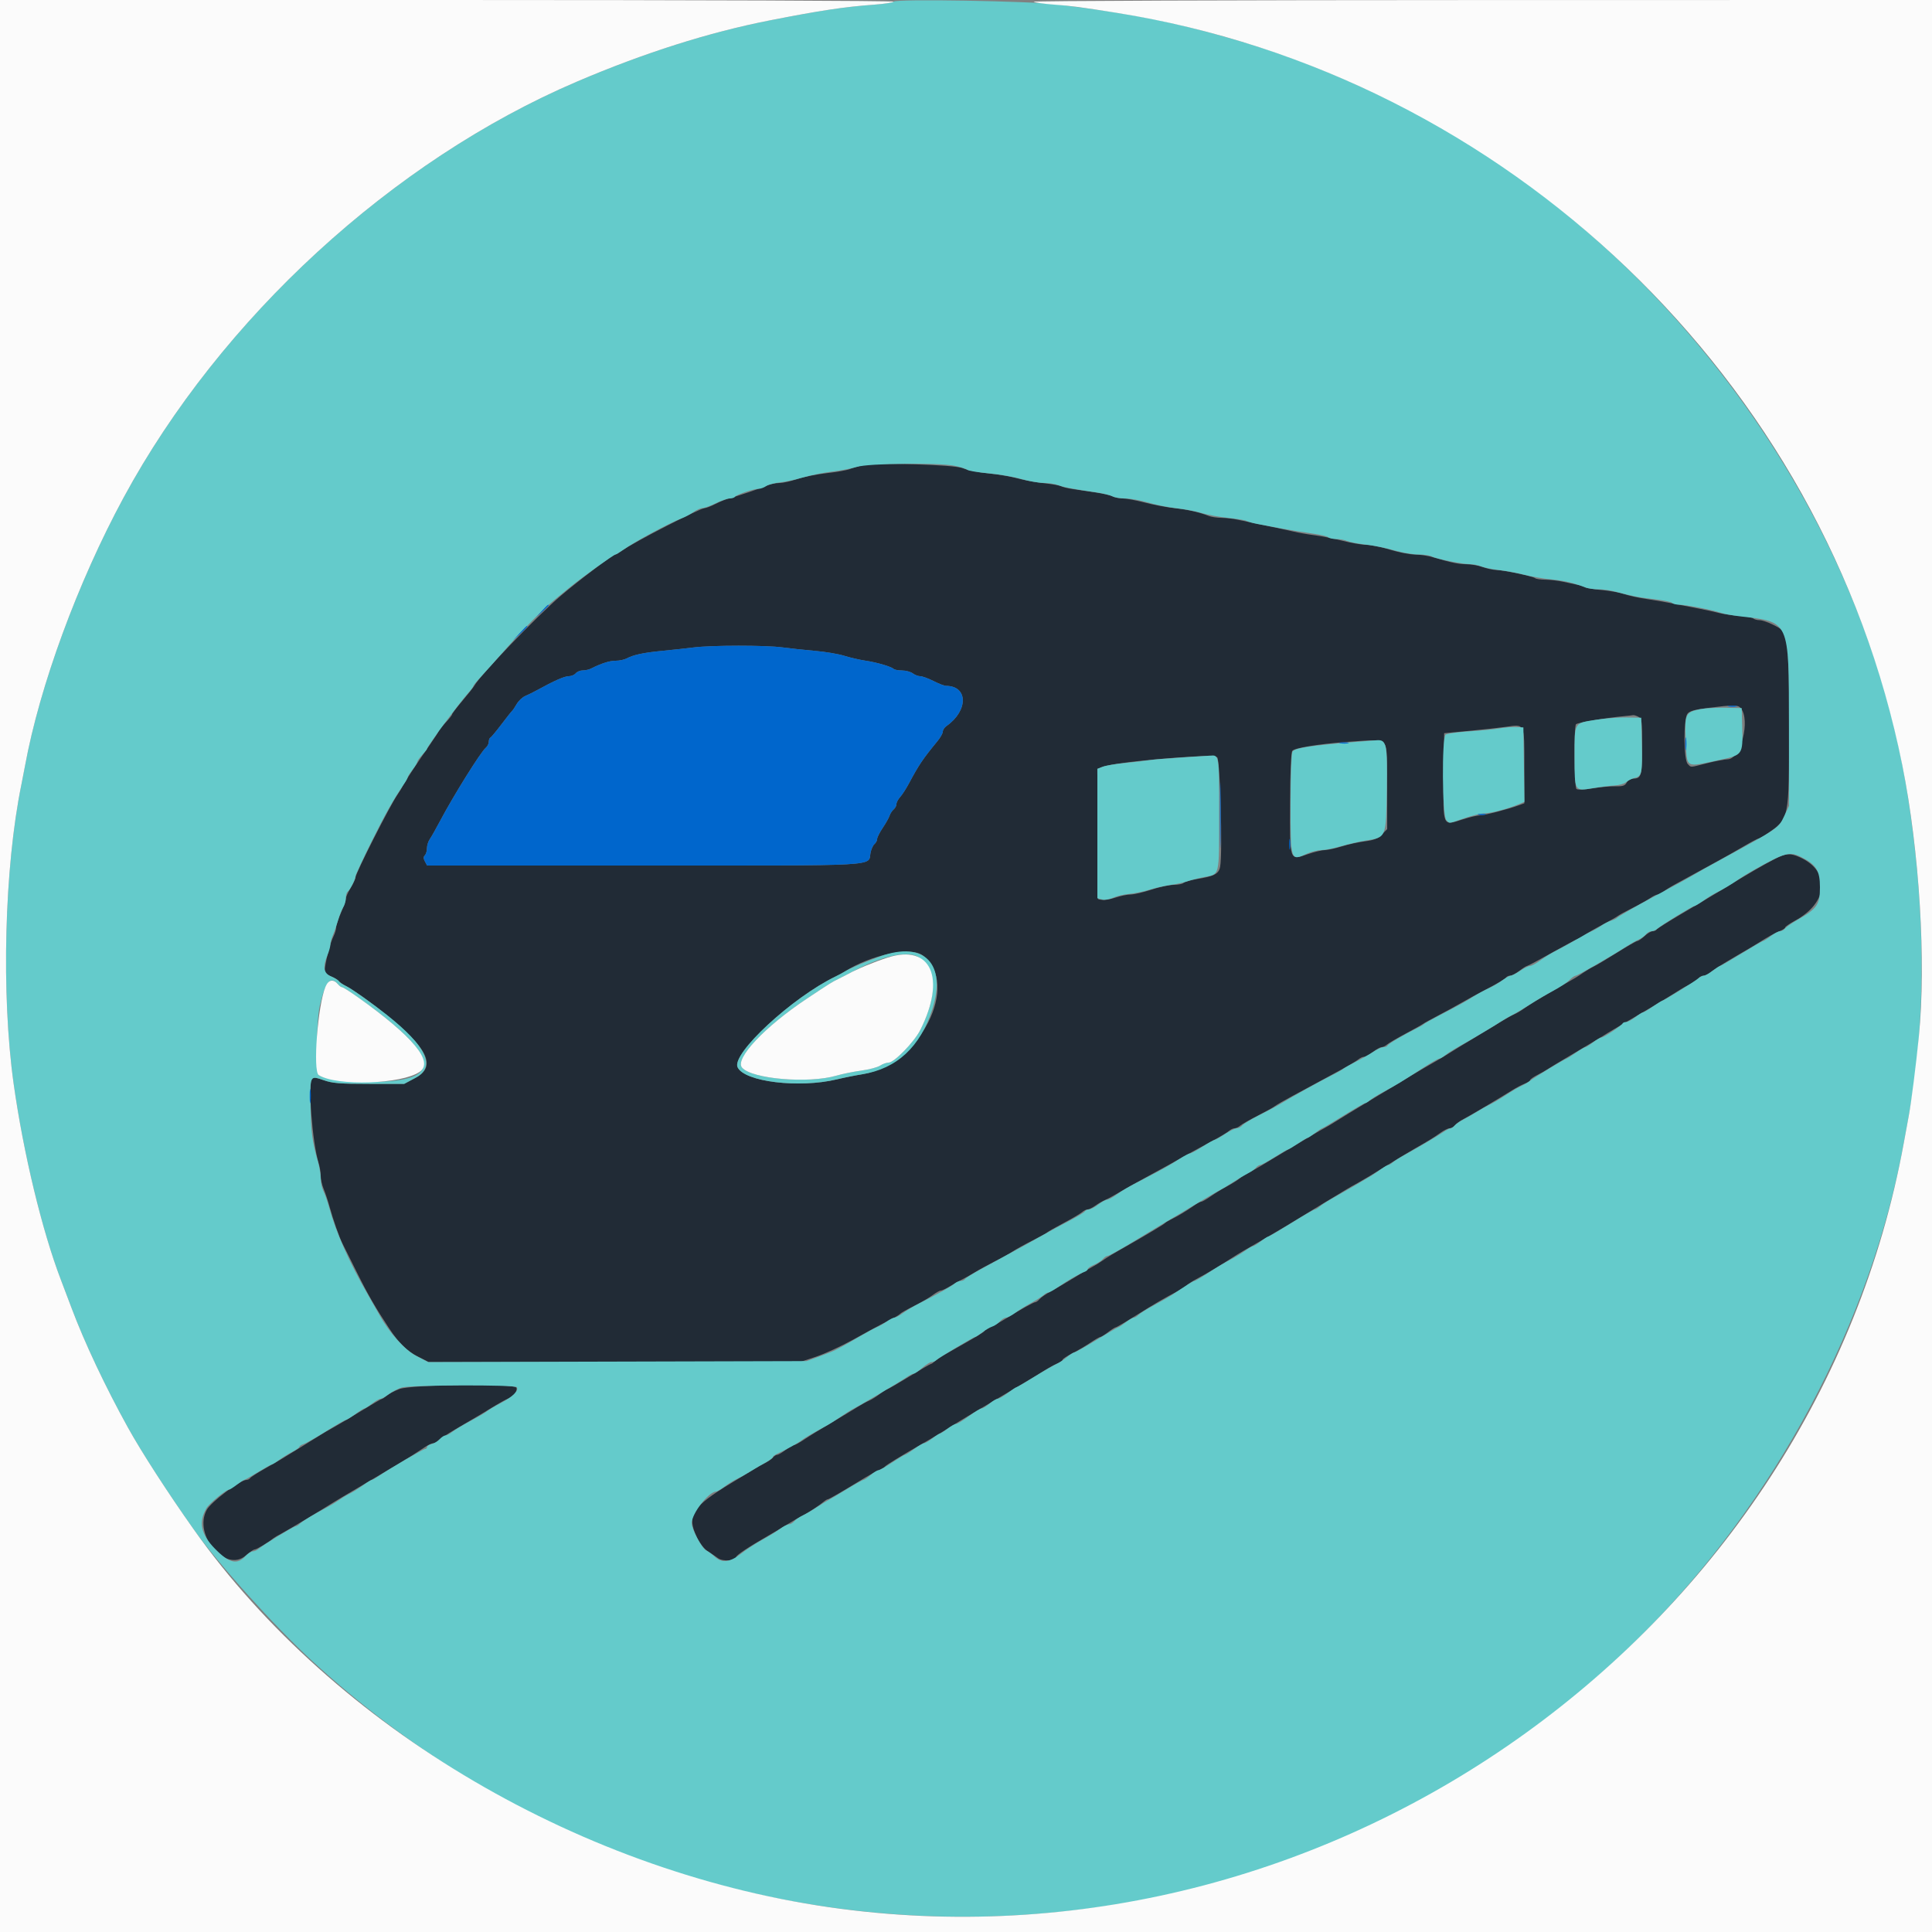
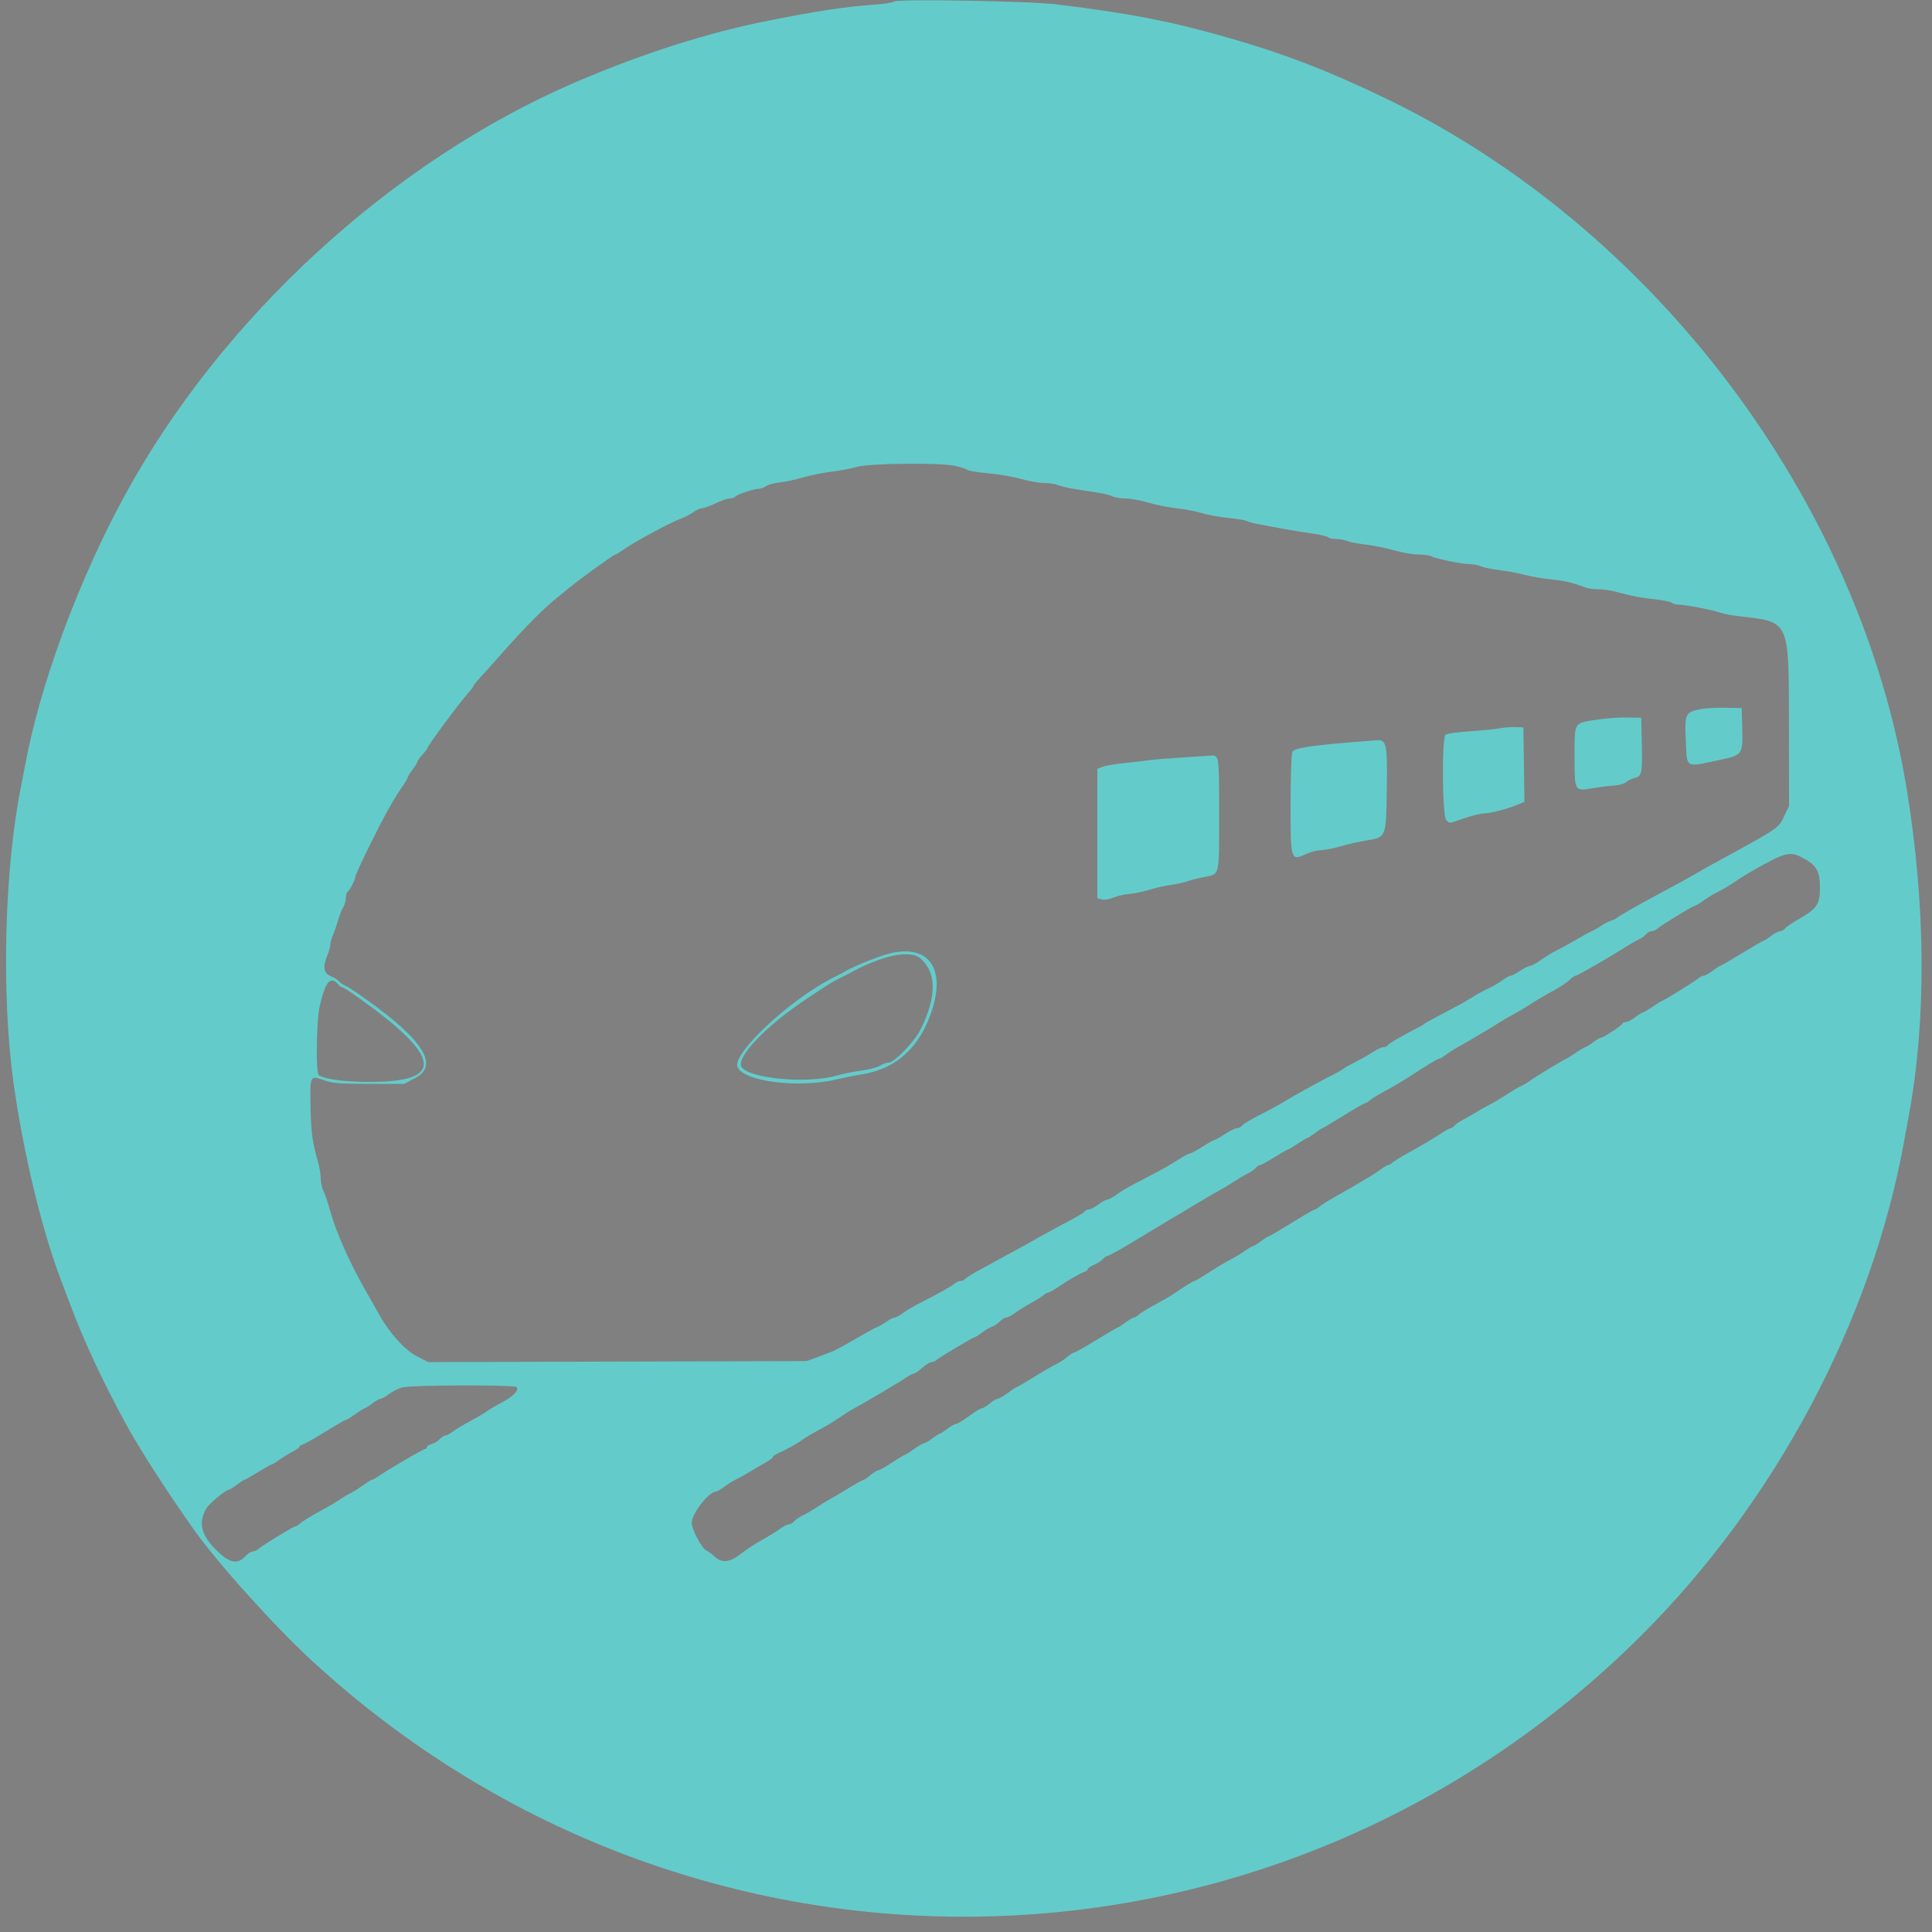
<svg xmlns="http://www.w3.org/2000/svg" id="svg" version="1.1" width="400" height="400" viewBox="0, 0, 400,400">
  <rect x="0" y="0" width="400" height="400" fill="#808080" stroke="none" />
  <g id="svgg">
-     <path id="path0" d="M178.400 96.370 C 177.630 96.546,176.525 96.883,175.945 97.118 C 175.365 97.353,173.198 97.735,171.130 97.965 C 169.062 98.196,166.314 98.748,165.022 99.192 C 163.731 99.637,162.079 100.000,161.351 100.000 C 160.623 100.000,159.436 100.249,158.714 100.554 C 157.130 101.221,152.662 102.733,151.000 103.164 C 150.340 103.336,149.042 103.864,148.116 104.338 C 147.190 104.812,146.194 105.200,145.903 105.200 C 144.952 105.200,131.333 112.196,128.871 113.949 C 128.214 114.417,127.563 114.800,127.424 114.800 C 126.922 114.800,119.714 120.246,116.000 123.431 C 111.028 127.695,99.484 139.713,98.225 141.937 C 98.018 142.302,96.893 143.727,95.725 145.105 C 94.556 146.483,93.598 147.743,93.597 147.905 C 93.595 148.067,92.965 148.863,92.197 149.673 C 91.428 150.484,90.800 151.251,90.800 151.378 C 90.800 151.505,90.035 152.702,89.100 154.038 C 86.588 157.628,83.635 162.115,83.334 162.800 C 83.189 163.130,82.719 163.906,82.290 164.525 C 80.713 166.799,73.601 180.833,73.598 181.676 C 73.597 181.964,73.152 182.920,72.610 183.800 C 72.068 184.680,71.619 185.693,71.612 186.050 C 71.606 186.408,71.150 187.718,70.600 188.962 C 70.050 190.205,69.600 191.563,69.600 191.979 C 69.600 192.395,69.347 193.245,69.038 193.868 C 68.439 195.076,67.598 198.177,67.299 200.277 C 67.136 201.426,67.259 201.614,68.510 202.137 C 69.276 202.457,70.022 202.912,70.168 203.148 C 70.314 203.385,71.011 203.853,71.717 204.189 C 72.423 204.525,74.440 205.872,76.200 207.182 C 88.181 216.104,90.920 220.545,86.044 223.144 L 83.688 224.400 76.434 224.400 C 70.332 224.400,68.837 224.279,67.017 223.640 C 65.827 223.222,64.752 222.982,64.627 223.106 C 63.701 224.032,64.649 236.556,65.966 240.797 C 66.205 241.566,66.400 242.759,66.400 243.449 C 66.400 244.138,66.672 245.353,67.005 246.149 C 67.337 246.945,67.871 248.542,68.190 249.698 C 68.993 252.601,70.254 256.202,70.926 257.508 C 71.235 258.109,72.604 260.850,73.968 263.600 C 76.158 268.013,77.777 270.815,80.600 275.075 C 82.559 278.032,84.299 279.739,86.469 280.835 L 88.777 282.000 127.199 282.000 L 165.621 282.000 168.911 280.907 C 170.720 280.305,174.180 278.718,176.600 277.379 C 179.020 276.040,181.585 274.642,182.300 274.272 C 183.015 273.902,184.185 273.299,184.900 272.931 C 185.615 272.564,186.290 272.137,186.400 271.983 C 186.510 271.829,187.770 271.120,189.200 270.407 C 190.630 269.695,192.373 268.682,193.073 268.156 C 193.774 267.630,194.542 267.200,194.781 267.200 C 195.020 267.200,195.887 266.789,196.708 266.286 C 197.529 265.783,198.650 265.157,199.200 264.895 C 199.750 264.633,200.920 263.974,201.800 263.432 C 202.680 262.890,204.514 261.886,205.876 261.201 C 207.238 260.517,208.960 259.561,209.702 259.078 C 210.444 258.595,212.300 257.570,213.826 256.800 C 215.352 256.030,216.690 255.293,216.800 255.162 C 216.910 255.031,218.440 254.159,220.200 253.224 C 221.960 252.289,223.684 251.271,224.031 250.962 C 224.379 250.653,224.891 250.400,225.170 250.400 C 225.448 250.400,226.176 250.044,226.786 249.610 C 227.396 249.175,228.324 248.641,228.848 248.421 C 229.371 248.202,230.700 247.482,231.800 246.822 C 232.900 246.161,235.150 244.896,236.800 244.010 C 238.450 243.124,240.700 241.893,241.800 241.275 C 245.707 239.079,248.236 237.688,251.000 236.213 C 252.540 235.392,254.084 234.468,254.431 234.160 C 254.779 233.852,255.305 233.600,255.600 233.600 C 255.895 233.600,256.421 233.355,256.769 233.055 C 257.116 232.756,258.750 231.824,260.400 230.984 C 262.050 230.144,263.670 229.243,264.000 228.981 C 264.330 228.720,266.040 227.738,267.800 226.798 C 269.560 225.859,271.720 224.697,272.600 224.215 C 273.480 223.734,275.640 222.562,277.400 221.611 C 279.160 220.660,280.884 219.639,281.231 219.341 C 281.579 219.043,282.102 218.800,282.394 218.800 C 282.686 218.800,283.514 218.350,284.236 217.800 C 284.957 217.250,285.769 216.800,286.042 216.800 C 286.314 216.800,286.821 216.557,287.169 216.259 C 287.516 215.961,289.240 214.951,291.000 214.013 C 292.760 213.075,294.380 212.168,294.600 211.998 C 294.820 211.827,296.260 211.031,297.800 210.230 C 299.340 209.428,301.500 208.248,302.600 207.607 C 303.700 206.967,306.161 205.628,308.069 204.633 C 309.978 203.637,311.653 202.638,311.793 202.411 C 311.933 202.185,312.319 202.000,312.650 202.000 C 312.982 202.000,313.843 201.550,314.564 201.000 C 315.286 200.450,315.994 200.000,316.140 200.000 C 316.285 200.000,318.652 198.740,321.400 197.200 C 324.148 195.660,326.504 194.400,326.636 194.400 C 326.768 194.400,327.354 194.065,327.938 193.655 C 328.522 193.246,330.241 192.256,331.757 191.457 C 333.273 190.658,334.713 189.841,334.957 189.642 C 335.201 189.443,336.570 188.694,338.000 187.978 C 339.430 187.262,341.078 186.344,341.662 185.938 C 342.246 185.532,342.952 185.200,343.230 185.200 C 343.509 185.200,344.021 184.946,344.369 184.636 C 344.716 184.326,345.810 183.637,346.800 183.103 C 347.790 182.570,349.680 181.537,351.000 180.807 C 352.320 180.077,354.480 178.897,355.800 178.185 C 357.120 177.472,359.457 176.149,360.994 175.245 C 362.530 174.340,363.932 173.600,364.110 173.600 C 364.287 173.600,365.010 173.198,365.716 172.707 C 370.527 169.362,370.400 169.979,370.400 149.963 C 370.400 130.710,370.454 131.049,367.120 129.359 C 366.079 128.832,364.807 128.400,364.293 128.400 C 363.780 128.400,363.189 128.235,362.980 128.032 C 362.771 127.830,361.430 127.585,360.000 127.488 C 358.570 127.390,356.680 127.120,355.800 126.888 C 354.920 126.655,353.120 126.263,351.800 126.016 C 350.480 125.769,348.140 125.312,346.600 125.001 C 345.060 124.690,342.497 124.246,340.905 124.015 C 339.313 123.783,337.233 123.330,336.281 123.007 C 335.330 122.684,333.212 122.301,331.576 122.155 C 329.939 122.010,328.420 121.758,328.200 121.596 C 327.980 121.433,327.260 121.199,326.600 121.075 C 325.940 120.951,324.590 120.666,323.600 120.442 C 322.610 120.218,320.975 120.027,319.967 120.017 C 318.958 120.008,318.004 119.871,317.846 119.713 C 317.472 119.339,311.352 118.046,309.800 118.013 C 309.140 117.999,307.880 117.729,307.000 117.412 C 306.120 117.095,304.611 116.827,303.646 116.818 C 301.939 116.800,300.664 116.536,296.654 115.367 C 295.584 115.055,293.874 114.800,292.854 114.800 C 291.834 114.800,289.560 114.353,287.800 113.806 C 286.040 113.259,283.846 112.809,282.925 112.806 C 282.004 112.803,279.754 112.421,277.925 111.957 C 276.096 111.493,273.518 110.981,272.196 110.819 C 270.874 110.656,268.894 110.311,267.796 110.051 C 266.698 109.792,264.000 109.210,261.800 108.759 C 259.600 108.308,257.080 107.781,256.200 107.587 C 255.320 107.393,253.843 107.227,252.919 107.217 C 251.994 107.208,250.824 107.039,250.319 106.842 C 248.245 106.033,246.038 105.529,243.200 105.215 C 241.550 105.033,238.760 104.507,237.000 104.046 C 235.240 103.586,233.203 103.207,232.474 103.205 C 231.744 103.202,230.798 103.013,230.370 102.784 C 229.943 102.555,228.380 102.188,226.897 101.969 C 225.413 101.749,223.300 101.436,222.200 101.273 C 221.100 101.110,219.986 100.843,219.725 100.680 C 219.463 100.517,217.843 100.229,216.125 100.040 C 214.406 99.851,211.923 99.396,210.607 99.029 C 209.291 98.662,206.591 98.204,204.607 98.012 C 202.623 97.820,200.280 97.344,199.400 96.954 C 197.637 96.173,181.255 95.718,178.400 96.370 M162.000 134.035 C 163.650 134.254,166.710 134.581,168.800 134.761 C 170.890 134.941,173.590 135.398,174.800 135.777 C 176.010 136.156,177.990 136.612,179.200 136.790 C 181.540 137.134,184.554 138.021,185.040 138.507 C 185.201 138.668,185.978 138.806,186.767 138.813 C 187.555 138.820,188.549 139.090,188.976 139.413 C 189.404 139.736,190.097 140.000,190.518 140.000 C 190.939 140.000,192.180 140.450,193.275 141.000 C 194.370 141.550,195.528 142.000,195.849 142.000 C 200.452 142.000,200.515 147.123,195.951 150.320 C 195.538 150.609,195.200 151.126,195.200 151.470 C 195.200 151.813,194.705 152.697,194.100 153.432 C 191.052 157.140,190.266 158.305,188.183 162.200 C 187.595 163.300,186.773 164.572,186.357 165.026 C 185.941 165.480,185.600 166.133,185.600 166.477 C 185.600 166.821,185.337 167.320,185.015 167.587 C 184.694 167.854,184.317 168.433,184.177 168.874 C 184.037 169.314,183.400 170.449,182.761 171.396 C 182.123 172.342,181.600 173.383,181.600 173.709 C 181.600 174.035,181.349 174.510,181.042 174.765 C 180.735 175.020,180.368 175.847,180.226 176.603 C 179.704 179.385,183.040 179.200,133.325 179.200 L 88.428 179.200 87.977 178.357 C 87.651 177.747,87.647 177.393,87.963 177.077 C 88.203 176.837,88.400 176.176,88.400 175.609 C 88.400 175.042,88.657 174.211,88.972 173.762 C 89.286 173.313,90.250 171.608,91.114 169.973 C 93.884 164.731,99.521 155.696,100.559 154.834 C 100.912 154.541,101.200 153.979,101.200 153.584 C 101.200 153.190,101.341 152.807,101.513 152.733 C 101.686 152.660,102.712 151.430,103.795 150.000 C 104.877 148.570,105.875 147.310,106.011 147.200 C 106.148 147.090,106.582 146.447,106.974 145.771 C 107.367 145.095,108.164 144.343,108.744 144.100 C 109.325 143.857,110.430 143.311,111.200 142.886 C 114.692 140.959,116.868 140.000,117.748 140.000 C 118.273 140.000,118.926 139.730,119.200 139.400 C 119.474 139.070,120.128 138.800,120.654 138.800 C 121.180 138.800,121.923 138.642,122.305 138.449 C 124.483 137.348,126.189 136.800,127.440 136.800 C 128.217 136.800,129.242 136.592,129.717 136.337 C 131.157 135.567,133.211 135.129,137.200 134.743 C 139.290 134.541,142.170 134.228,143.600 134.049 C 147.358 133.577,158.496 133.568,162.000 134.035 M360.398 146.597 C 362.471 149.095,360.395 157.191,357.678 157.206 C 357.085 157.210,355.182 157.570,353.449 158.006 C 349.691 158.953,350.190 158.933,349.429 158.171 C 348.574 157.317,348.515 148.942,349.356 147.792 C 349.781 147.212,350.797 146.922,353.656 146.565 C 358.891 145.911,359.832 145.916,360.398 146.597 M339.226 148.414 C 339.936 148.794,340.000 149.302,340.000 154.534 C 340.000 160.569,339.823 161.200,338.134 161.200 C 337.631 161.200,337.033 161.564,336.790 162.019 C 336.438 162.677,335.983 162.829,334.476 162.794 C 333.444 162.770,331.283 162.965,329.672 163.227 C 327.932 163.511,326.598 163.558,326.384 163.344 C 325.908 162.868,325.828 150.412,326.298 149.942 C 326.635 149.605,332.501 148.621,336.200 148.281 C 337.080 148.201,337.947 148.104,338.126 148.067 C 338.306 148.030,338.801 148.186,339.226 148.414 M315.600 158.566 L 315.600 166.303 314.500 166.709 C 312.272 167.532,307.371 168.802,306.428 168.801 C 305.894 168.801,304.241 169.192,302.754 169.670 C 298.641 170.995,298.763 171.281,298.892 160.645 L 299.000 151.800 304.200 151.315 C 307.060 151.049,310.480 150.676,311.800 150.488 C 315.739 149.925,315.600 149.629,315.600 158.566 M286.469 153.862 C 287.134 154.464,287.200 155.299,287.200 163.093 L 287.200 171.662 286.088 172.774 C 285.232 173.629,284.426 173.955,282.593 174.184 C 281.282 174.347,279.128 174.821,277.805 175.235 C 276.482 175.650,274.906 175.992,274.302 175.995 C 273.697 175.998,272.104 176.380,270.761 176.845 C 266.934 178.170,267.032 178.456,267.093 166.182 C 267.125 159.653,267.297 155.765,267.567 155.440 C 268.051 154.856,272.775 154.079,278.600 153.624 C 284.998 153.125,285.677 153.145,286.469 153.862 M252.000 156.791 C 252.627 157.187,253.151 176.548,252.613 179.456 C 252.343 180.915,251.397 181.417,247.829 181.996 C 246.526 182.208,245.275 182.565,245.049 182.791 C 244.824 183.016,243.905 183.200,243.006 183.200 C 242.107 183.200,240.028 183.645,238.386 184.190 C 236.744 184.734,234.821 185.184,234.114 185.190 C 233.407 185.195,232.000 185.481,230.989 185.824 C 229.977 186.168,228.756 186.393,228.275 186.324 L 227.400 186.200 227.295 172.692 L 227.189 159.184 228.276 158.771 C 230.329 157.990,240.613 156.910,250.200 156.468 C 250.860 156.437,251.670 156.583,252.000 156.791 M367.600 177.769 C 365.059 179.076,362.572 180.521,356.316 184.325 C 354.620 185.356,350.969 187.532,348.203 189.160 C 345.436 190.788,343.079 192.273,342.963 192.460 C 342.847 192.647,342.486 192.800,342.159 192.800 C 341.832 192.800,341.080 193.250,340.487 193.800 C 339.893 194.350,339.226 194.810,339.004 194.821 C 338.782 194.833,336.890 195.915,334.800 197.226 C 332.710 198.537,330.550 199.824,330.000 200.085 C 329.450 200.347,328.464 200.930,327.808 201.380 C 326.468 202.302,326.720 202.152,321.122 205.367 C 318.855 206.669,316.427 208.154,315.727 208.667 C 315.027 209.179,314.037 209.776,313.527 209.993 C 313.017 210.209,311.950 210.794,311.155 211.293 C 310.360 211.792,307.930 213.263,305.755 214.562 C 303.580 215.862,301.080 217.387,300.200 217.951 C 299.320 218.516,298.060 219.275,297.400 219.639 C 296.740 220.002,295.570 220.677,294.800 221.139 C 294.030 221.601,292.770 222.348,292.000 222.799 C 291.230 223.250,289.953 224.020,289.162 224.510 C 288.371 224.999,285.623 226.660,283.055 228.200 C 280.487 229.740,277.624 231.489,276.693 232.087 C 275.762 232.685,274.545 233.405,273.989 233.687 C 273.433 233.969,270.595 235.640,267.683 237.400 C 260.868 241.518,259.615 242.255,258.400 242.857 C 257.850 243.130,257.040 243.652,256.600 244.018 C 256.160 244.384,254.990 245.115,254.000 245.642 C 253.010 246.169,251.498 247.095,250.640 247.700 C 249.782 248.305,248.910 248.800,248.702 248.800 C 248.494 248.800,247.756 249.205,247.063 249.700 C 245.644 250.713,243.885 251.768,242.400 252.494 C 241.850 252.764,241.310 253.093,241.200 253.226 C 241.090 253.360,240.104 253.994,239.008 254.635 C 237.913 255.276,236.723 255.980,236.364 256.200 C 236.005 256.420,234.831 257.097,233.756 257.704 C 230.347 259.628,229.427 260.179,228.198 261.035 C 227.539 261.494,226.730 261.997,226.400 262.152 C 226.070 262.308,224.360 263.321,222.600 264.405 C 220.840 265.488,218.579 266.816,217.575 267.356 C 216.571 267.896,215.514 268.622,215.226 268.969 C 214.938 269.316,214.541 269.600,214.345 269.600 C 213.998 269.600,211.030 271.260,208.063 273.114 C 207.258 273.617,206.027 274.289,205.327 274.608 C 204.627 274.927,203.952 275.355,203.825 275.559 C 203.623 275.886,202.118 276.783,195.859 280.307 C 194.972 280.806,193.952 281.481,193.592 281.807 C 193.232 282.133,192.837 282.400,192.714 282.400 C 192.592 282.400,190.581 283.570,188.245 285.000 C 185.909 286.430,183.881 287.600,183.737 287.600 C 183.593 287.600,182.886 288.050,182.165 288.600 C 181.444 289.149,180.437 289.776,179.927 289.993 C 179.417 290.209,178.352 290.794,177.559 291.293 C 176.767 291.792,174.337 293.253,172.159 294.540 C 169.982 295.827,167.430 297.402,166.488 298.040 C 165.547 298.678,164.590 299.200,164.362 299.200 C 164.133 299.200,163.357 299.650,162.636 300.200 C 161.914 300.750,161.139 301.200,160.911 301.200 C 160.684 301.200,160.288 301.453,160.031 301.763 C 159.774 302.073,158.986 302.618,158.282 302.974 C 157.577 303.331,156.730 303.795,156.400 304.007 C 156.070 304.219,153.837 305.577,151.437 307.025 C 143.302 311.934,142.138 313.736,144.239 318.173 C 144.865 319.494,145.780 320.687,146.539 321.171 C 147.233 321.613,148.203 322.271,148.695 322.633 C 149.633 323.322,152.400 323.144,152.400 322.394 C 152.400 322.003,154.911 320.330,159.200 317.866 C 160.630 317.044,162.520 315.922,163.400 315.372 C 164.280 314.822,165.540 314.101,166.200 313.769 C 167.356 313.187,169.680 311.652,170.683 310.807 C 170.949 310.583,171.277 310.400,171.413 310.400 C 171.638 310.400,174.335 308.834,179.177 305.892 C 180.180 305.283,181.446 304.597,181.992 304.367 C 182.537 304.138,183.077 303.820,183.192 303.662 C 183.306 303.503,184.300 302.836,185.400 302.179 C 186.500 301.522,187.760 300.764,188.200 300.496 C 188.640 300.227,189.810 299.554,190.800 299.000 C 192.457 298.073,196.983 295.335,198.400 294.403 C 198.730 294.186,199.630 293.640,200.400 293.189 C 201.170 292.739,202.520 291.939,203.400 291.411 C 204.280 290.884,205.810 289.979,206.800 289.400 C 207.790 288.821,209.320 287.916,210.200 287.389 C 211.080 286.861,212.430 286.059,213.200 285.605 C 213.970 285.152,215.320 284.326,216.200 283.770 C 217.080 283.215,218.295 282.549,218.900 282.292 C 219.505 282.035,220.000 281.687,220.000 281.519 C 220.000 281.351,220.882 280.767,221.960 280.220 C 223.037 279.674,224.728 278.681,225.718 278.014 C 226.707 277.346,227.653 276.800,227.820 276.800 C 227.988 276.800,228.714 276.350,229.436 275.800 C 230.157 275.250,230.872 274.800,231.025 274.800 C 231.178 274.800,233.125 273.656,235.351 272.259 C 239.030 269.950,240.931 268.842,243.952 267.247 C 244.529 266.943,245.294 266.439,245.652 266.128 C 246.011 265.817,246.911 265.238,247.652 264.842 C 250.139 263.514,252.125 262.324,256.223 259.704 C 256.651 259.431,257.810 258.752,258.800 258.196 C 259.790 257.640,261.500 256.652,262.600 256.001 C 263.700 255.349,265.230 254.448,266.000 253.997 C 266.770 253.546,267.887 252.868,268.481 252.489 C 269.076 252.110,271.506 250.632,273.881 249.204 C 276.257 247.776,278.491 246.426,278.846 246.204 C 279.201 245.982,280.281 245.369,281.246 244.842 C 282.211 244.316,284.620 242.868,286.600 241.626 C 288.580 240.383,291.370 238.696,292.800 237.875 C 296.121 235.969,296.723 235.598,298.273 234.501 C 298.974 234.005,299.807 233.600,300.124 233.600 C 300.442 233.600,300.938 233.315,301.227 232.967 C 301.516 232.619,302.334 232.034,303.045 231.667 C 304.321 231.009,310.315 227.460,313.144 225.688 C 313.945 225.187,315.095 224.585,315.700 224.349 C 316.305 224.114,316.800 223.788,316.800 223.624 C 316.800 223.460,317.470 222.983,318.289 222.563 C 319.108 222.143,319.963 221.662,320.189 221.493 C 320.415 221.324,323.030 219.751,326.000 217.997 C 328.970 216.244,331.670 214.629,332.000 214.409 C 332.330 214.188,333.230 213.640,334.000 213.189 C 334.770 212.739,336.120 211.939,337.000 211.411 C 337.880 210.884,339.410 209.989,340.400 209.422 C 342.045 208.481,346.547 205.749,348.000 204.810 C 348.330 204.597,349.177 204.131,349.882 203.774 C 350.586 203.418,351.374 202.873,351.631 202.563 C 351.888 202.253,352.379 202.000,352.723 202.000 C 353.067 202.000,353.720 201.670,354.174 201.267 C 354.628 200.865,356.800 199.490,359.000 198.213 C 361.200 196.935,363.450 195.605,364.000 195.255 C 366.133 193.900,367.443 193.173,368.500 192.756 C 369.105 192.517,369.600 192.188,369.600 192.024 C 369.600 191.861,370.530 191.221,371.667 190.602 C 378.557 186.852,379.047 180.388,372.661 177.500 C 370.658 176.594,369.792 176.640,367.600 177.769 M191.048 197.809 C 198.907 203.804,190.395 220.516,178.514 222.414 C 177.102 222.639,174.744 223.113,173.273 223.466 C 165.427 225.350,154.078 223.964,152.707 220.955 C 151.432 218.156,164.013 206.509,173.000 202.168 C 173.660 201.849,174.470 201.415,174.800 201.204 C 180.328 197.665,188.594 195.938,191.048 197.809 M82.656 287.597 C 81.586 288.015,80.402 288.636,80.024 288.978 C 79.646 289.320,79.237 289.600,79.114 289.600 C 78.992 289.600,77.015 290.749,74.721 292.154 C 72.427 293.558,69.841 295.093,68.975 295.565 C 68.109 296.037,66.913 296.732,66.318 297.111 C 65.342 297.733,59.729 301.199,58.069 302.205 C 57.701 302.428,56.187 303.298,54.704 304.138 C 53.221 304.978,51.905 305.830,51.780 306.032 C 51.655 306.235,51.314 306.400,51.021 306.400 C 49.728 306.400,43.709 310.935,42.804 312.592 C 39.947 317.823,46.703 325.719,50.891 322.042 C 51.669 321.359,52.499 320.800,52.735 320.800 C 53.118 320.800,55.550 319.343,56.600 318.484 C 56.820 318.304,57.540 317.882,58.200 317.545 C 59.240 317.015,67.103 312.308,68.800 311.200 C 69.130 310.985,70.030 310.440,70.800 309.989 C 76.600 306.596,83.763 302.328,85.400 301.289 C 86.280 300.731,87.488 299.943,88.084 299.537 C 88.680 299.132,89.423 298.800,89.735 298.800 C 90.047 298.800,90.506 298.555,90.754 298.255 C 91.003 297.955,92.600 296.898,94.303 295.906 C 98.286 293.586,100.907 292.028,102.737 290.893 C 103.542 290.394,104.635 289.802,105.167 289.577 C 106.356 289.075,107.179 288.009,106.913 287.317 C 106.554 286.382,85.132 286.630,82.656 287.597 " stroke="none" fill="#212b36" fill-rule="evenodd" />
    <path id="path1" d="M185.040 0.335 C 184.920 0.529,183.062 0.817,180.911 0.973 C 174.830 1.415,169.792 2.174,159.400 4.215 C 146.729 6.704,133.330 10.959,119.400 16.916 C 81.283 33.219,45.688 65.887,25.595 103.009 C 16.090 120.568,8.215 142.003,5.171 158.600 C 4.970 159.700,4.638 161.410,4.435 162.400 C 0.905 179.578,0.223 205.857,2.827 224.400 C 4.842 238.749,8.719 254.831,12.615 265.000 C 13.121 266.320,14.108 268.930,14.810 270.800 C 17.507 277.992,21.816 287.127,26.508 295.600 C 29.304 300.648,34.753 309.081,40.077 316.600 C 45.042 323.610,56.762 336.634,64.600 343.852 C 143.467 416.474,263.988 414.174,339.816 338.600 C 367.493 311.016,387.413 273.632,394.166 236.600 C 394.527 234.620,394.989 232.100,395.192 231.000 C 398.857 211.206,398.721 187.712,394.802 163.600 C 385.023 103.430,342.289 46.873,286.400 20.134 C 274.756 14.563,265.888 11.146,254.800 7.957 C 242.519 4.425,234.304 2.817,218.800 0.910 C 213.129 0.213,185.408 -0.260,185.040 0.335 M197.680 96.447 C 198.846 96.692,200.011 97.063,200.270 97.271 C 200.528 97.478,202.508 97.806,204.670 97.999 C 206.831 98.192,209.860 98.716,211.400 99.163 C 212.940 99.611,215.043 99.982,216.074 99.988 C 217.105 99.995,218.455 100.197,219.074 100.439 C 220.175 100.868,222.120 101.237,227.040 101.953 C 228.382 102.148,229.855 102.508,230.314 102.754 C 230.772 102.999,231.972 103.200,232.979 103.200 C 233.986 103.200,236.113 103.584,237.705 104.053 C 239.297 104.523,241.950 105.052,243.600 105.229 C 245.250 105.406,247.590 105.854,248.800 106.225 C 250.010 106.595,252.489 107.048,254.310 107.232 C 256.130 107.415,257.834 107.697,258.095 107.859 C 258.357 108.021,259.387 108.306,260.385 108.494 C 261.383 108.681,263.640 109.104,265.400 109.434 C 267.160 109.764,269.950 110.220,271.600 110.447 C 273.250 110.675,274.771 111.027,274.980 111.230 C 275.189 111.434,275.946 111.600,276.661 111.600 C 277.377 111.600,278.376 111.782,278.881 112.004 C 279.387 112.226,281.150 112.565,282.800 112.758 C 284.450 112.951,287.103 113.489,288.695 113.954 C 290.287 114.419,292.504 114.800,293.621 114.800 C 294.738 114.800,295.974 114.972,296.367 115.182 C 297.338 115.702,302.702 116.799,304.274 116.800 C 304.975 116.800,306.055 117.011,306.674 117.268 C 307.293 117.526,308.970 117.868,310.400 118.030 C 311.830 118.191,314.170 118.627,315.600 118.999 C 317.030 119.371,319.550 119.806,321.200 119.967 C 323.918 120.231,325.671 120.646,328.319 121.651 C 328.824 121.843,329.994 122.004,330.919 122.010 C 331.843 122.015,333.320 122.207,334.200 122.436 C 338.249 123.492,339.212 123.681,342.396 124.044 C 344.264 124.258,345.965 124.605,346.176 124.816 C 346.387 125.027,347.059 125.200,347.669 125.200 C 349.007 125.200,354.530 126.275,356.200 126.860 C 356.860 127.092,358.660 127.425,360.200 127.600 C 370.576 128.783,370.356 128.302,370.381 149.925 L 370.400 166.850 369.378 169.009 C 368.217 171.463,368.334 171.383,356.504 177.858 C 353.263 179.632,351.853 180.422,350.400 181.275 C 349.058 182.063,348.150 182.559,342.400 185.646 C 338.858 187.548,334.960 189.787,334.800 190.012 C 334.690 190.166,334.150 190.430,333.600 190.599 C 333.050 190.767,332.129 191.237,331.552 191.643 C 330.976 192.048,330.076 192.566,329.552 192.793 C 329.029 193.021,327.700 193.740,326.600 194.392 C 325.500 195.044,323.880 195.946,323.000 196.396 C 321.102 197.367,320.233 197.891,318.527 199.099 C 317.826 199.595,317.013 200.000,316.720 200.000 C 316.426 200.000,315.523 200.450,314.714 201.000 C 313.905 201.550,313.041 202.000,312.795 202.000 C 312.548 202.000,311.774 202.428,311.073 202.950 C 310.373 203.473,309.080 204.227,308.200 204.627 C 307.320 205.026,305.880 205.806,305.000 206.359 C 303.220 207.476,302.353 207.956,298.000 210.232 C 296.350 211.094,294.910 211.904,294.800 212.031 C 294.690 212.159,294.060 212.530,293.400 212.857 C 290.727 214.181,287.392 216.140,287.267 216.460 C 287.193 216.647,286.830 216.800,286.460 216.800 C 286.089 216.800,285.159 217.216,284.393 217.725 C 283.627 218.233,282.010 219.154,280.800 219.771 C 279.590 220.388,278.368 221.080,278.084 221.309 C 277.800 221.538,276.720 222.148,275.684 222.664 C 273.284 223.860,267.420 227.107,265.373 228.373 C 264.508 228.908,262.428 230.032,260.751 230.870 C 259.074 231.709,257.477 232.666,257.202 232.997 C 256.927 233.329,256.409 233.601,256.051 233.602 C 255.693 233.603,254.590 234.142,253.600 234.800 C 252.610 235.458,251.656 235.997,251.481 235.998 C 251.305 235.999,250.177 236.630,248.973 237.400 C 247.769 238.170,246.604 238.800,246.384 238.800 C 246.164 238.800,245.223 239.288,244.292 239.885 C 242.066 241.312,240.839 242.004,237.000 243.995 C 233.229 245.950,232.614 246.305,230.927 247.499 C 230.226 247.995,229.433 248.400,229.164 248.400 C 228.896 248.400,228.086 248.850,227.364 249.400 C 226.643 249.950,225.782 250.400,225.450 250.400 C 225.119 250.400,224.733 250.585,224.593 250.811 C 224.454 251.037,222.958 251.940,221.270 252.817 C 219.581 253.695,217.210 254.980,216.000 255.673 C 214.790 256.366,213.021 257.356,212.069 257.872 C 211.116 258.388,209.406 259.320,208.269 259.942 C 207.131 260.564,204.809 261.832,203.110 262.759 C 201.410 263.687,199.914 264.615,199.786 264.823 C 199.658 265.030,199.263 265.200,198.908 265.200 C 198.553 265.200,197.979 265.452,197.631 265.759 C 197.010 266.310,194.257 267.849,190.243 269.891 C 189.119 270.462,187.627 271.351,186.927 271.865 C 186.226 272.379,185.444 272.800,185.188 272.800 C 184.933 272.800,184.224 273.156,183.614 273.590 C 183.004 274.025,182.076 274.559,181.552 274.779 C 181.029 274.998,179.700 275.710,178.600 276.360 C 176.602 277.542,174.307 278.825,172.929 279.530 C 172.528 279.735,171.030 280.329,169.600 280.851 L 167.000 281.800 127.823 281.904 L 88.647 282.008 86.172 280.725 C 83.809 279.499,80.545 275.871,78.593 272.299 C 78.322 271.805,77.219 269.870,76.141 268.000 C 72.323 261.381,69.524 255.072,68.153 250.000 C 67.826 248.790,67.298 247.277,66.979 246.639 C 66.661 246.000,66.400 244.805,66.400 243.984 C 66.400 243.164,66.147 241.616,65.838 240.546 C 64.669 236.503,64.390 234.446,64.296 229.200 C 64.179 222.619,64.170 222.639,66.994 223.632 C 68.841 224.281,70.305 224.400,76.434 224.400 L 83.688 224.400 86.044 223.144 C 90.285 220.884,88.350 216.668,80.052 210.083 C 77.228 207.842,72.773 204.691,71.717 204.189 C 71.011 203.853,70.314 203.385,70.168 203.148 C 70.022 202.912,69.294 202.464,68.551 202.154 C 66.990 201.502,66.769 200.205,67.800 197.738 C 68.130 196.949,68.400 195.970,68.400 195.565 C 68.400 195.159,68.653 194.236,68.962 193.514 C 69.270 192.791,69.755 191.390,70.037 190.400 C 70.320 189.410,70.788 188.245,71.076 187.811 C 71.364 187.377,71.600 186.533,71.600 185.935 C 71.600 185.337,71.769 184.743,71.975 184.616 C 72.439 184.329,73.600 182.043,73.600 181.415 C 73.600 181.162,75.067 177.994,76.860 174.377 C 79.803 168.439,81.442 165.529,83.654 162.316 C 84.064 161.720,84.400 161.107,84.400 160.954 C 84.400 160.801,84.850 160.086,85.400 159.364 C 85.950 158.643,86.400 157.905,86.400 157.723 C 86.400 157.541,86.850 156.907,87.400 156.313 C 87.950 155.720,88.400 155.155,88.400 155.058 C 88.400 154.573,94.841 145.839,96.970 143.438 C 97.536 142.799,98.002 142.169,98.005 142.038 C 98.008 141.907,98.683 141.072,99.505 140.183 C 100.327 139.294,102.745 136.594,104.879 134.183 C 108.543 130.042,112.491 126.070,114.866 124.134 C 115.451 123.657,116.905 122.472,118.098 121.501 C 120.576 119.482,127.098 114.800,127.431 114.800 C 127.553 114.800,128.226 114.395,128.927 113.899 C 131.395 112.153,138.625 108.252,141.117 107.321 C 141.842 107.051,142.949 106.463,143.579 106.015 C 144.208 105.567,145.056 105.194,145.462 105.187 C 145.868 105.181,147.100 104.732,148.200 104.191 C 149.300 103.650,150.594 103.206,151.076 103.204 C 151.558 103.202,152.051 103.042,152.170 102.848 C 152.436 102.418,156.069 101.200,157.086 101.200 C 157.491 101.200,158.178 100.950,158.614 100.645 C 159.050 100.340,160.305 100.000,161.403 99.890 C 162.501 99.780,164.660 99.318,166.200 98.863 C 167.740 98.409,170.440 97.865,172.200 97.655 C 173.960 97.444,176.300 96.998,177.400 96.663 C 179.866 95.912,194.408 95.757,197.680 96.447 M352.044 146.825 C 348.955 147.445,348.769 147.831,349.019 153.128 C 349.308 159.265,348.677 158.910,356.353 157.263 C 360.743 156.322,360.856 156.154,360.713 150.806 L 360.600 146.600 357.200 146.537 C 355.330 146.502,353.010 146.632,352.044 146.825 M330.475 149.018 C 325.803 149.756,326.000 149.423,326.000 156.600 C 326.000 163.940,325.933 163.826,329.858 163.172 C 331.366 162.921,333.362 162.675,334.292 162.627 C 335.223 162.578,336.303 162.261,336.692 161.923 C 337.082 161.584,337.892 161.191,338.494 161.048 C 339.928 160.707,340.054 160.065,339.915 153.800 L 339.800 148.600 336.800 148.546 C 335.150 148.517,332.304 148.729,330.475 149.018 M310.400 150.804 C 309.410 150.981,306.620 151.256,304.200 151.415 C 301.780 151.574,299.575 151.883,299.300 152.101 C 298.478 152.753,298.596 168.939,299.429 169.771 C 300.195 170.537,299.718 170.584,303.200 169.400 C 304.817 168.850,306.678 168.400,307.335 168.400 C 308.622 168.400,312.189 167.459,314.309 166.560 L 315.617 166.005 315.509 158.302 L 315.400 150.600 313.800 150.541 C 312.920 150.509,311.390 150.627,310.400 150.804 M280.000 153.659 C 271.243 154.370,267.980 154.891,267.578 155.641 C 267.369 156.032,267.200 160.925,267.200 166.587 C 267.200 178.318,267.192 178.293,270.588 176.750 C 271.474 176.347,272.811 176.014,273.557 176.009 C 274.303 176.004,276.103 175.649,277.557 175.219 C 279.011 174.789,281.361 174.254,282.779 174.028 C 287.040 173.352,286.978 173.504,287.122 163.346 C 287.255 154.006,287.071 153.116,285.038 153.259 C 284.577 153.291,282.310 153.471,280.000 153.659 M244.600 156.837 C 241.740 157.013,238.770 157.258,238.000 157.381 C 237.230 157.505,234.980 157.765,233.000 157.961 C 231.020 158.156,228.905 158.511,228.300 158.748 L 227.200 159.180 227.200 172.582 L 227.200 185.985 228.166 186.227 C 228.701 186.361,229.728 186.198,230.466 185.861 C 231.200 185.526,232.700 185.173,233.800 185.078 C 234.900 184.983,236.790 184.591,238.000 184.208 C 239.210 183.825,241.190 183.375,242.400 183.208 C 243.610 183.040,245.140 182.711,245.800 182.476 C 246.460 182.240,247.976 181.853,249.170 181.615 C 252.607 180.929,252.400 181.762,252.400 168.594 C 252.400 156.086,252.432 156.287,250.467 156.458 C 250.100 156.490,247.460 156.660,244.600 156.837 M372.920 177.445 C 376.037 179.015,376.800 180.245,376.800 183.701 C 376.800 187.294,376.244 188.098,372.133 190.455 C 370.995 191.106,369.848 191.901,369.584 192.220 C 369.319 192.539,368.842 192.800,368.524 192.800 C 368.207 192.800,367.357 193.250,366.636 193.800 C 365.914 194.350,365.214 194.800,365.078 194.800 C 364.943 194.800,362.921 195.970,360.585 197.400 C 358.249 198.830,356.234 200.000,356.107 200.000 C 355.980 200.000,355.286 200.450,354.564 201.000 C 353.843 201.550,353.031 202.000,352.758 202.000 C 352.486 202.000,351.979 202.247,351.631 202.550 C 350.903 203.185,344.434 207.200,344.140 207.200 C 344.032 207.200,343.159 207.740,342.200 208.400 C 341.241 209.060,340.325 209.600,340.166 209.600 C 340.006 209.600,339.286 210.050,338.564 210.600 C 337.843 211.150,336.986 211.600,336.660 211.600 C 336.334 211.600,336.007 211.735,335.933 211.900 C 335.733 212.350,332.040 214.800,331.562 214.800 C 331.333 214.800,330.557 215.250,329.836 215.800 C 329.114 216.350,328.394 216.800,328.234 216.800 C 328.075 216.800,327.159 217.340,326.200 218.000 C 325.241 218.660,324.382 219.200,324.292 219.200 C 324.038 219.200,317.523 223.152,316.822 223.731 C 316.480 224.014,315.750 224.459,315.200 224.720 C 314.100 225.241,313.391 225.661,311.000 227.204 C 310.120 227.772,308.950 228.449,308.400 228.709 C 307.850 228.969,306.680 229.629,305.800 230.175 C 304.920 230.721,303.623 231.462,302.918 231.821 C 302.214 232.180,301.426 232.727,301.169 233.037 C 300.912 233.347,300.537 233.600,300.335 233.600 C 300.133 233.600,299.480 233.932,298.884 234.338 C 297.532 235.258,293.642 237.563,291.000 239.009 C 289.900 239.611,288.716 240.350,288.369 240.652 C 288.021 240.953,287.599 241.200,287.430 241.200 C 287.262 241.200,286.559 241.605,285.870 242.100 C 285.181 242.595,284.322 243.180,283.963 243.400 C 282.531 244.276,278.830 246.425,275.400 248.373 C 274.520 248.872,273.516 249.533,273.169 249.841 C 272.821 250.148,272.397 250.400,272.225 250.400 C 272.053 250.400,269.882 251.660,267.400 253.200 C 264.918 254.740,262.766 256.000,262.617 256.000 C 262.468 256.000,261.757 256.450,261.036 257.000 C 260.314 257.550,259.589 258.000,259.424 258.000 C 259.259 258.000,258.565 258.397,257.883 258.883 C 257.201 259.369,256.093 260.061,255.421 260.422 C 253.241 261.592,252.239 262.187,249.892 263.706 C 248.623 264.528,247.463 265.200,247.314 265.200 C 247.069 265.200,245.585 266.121,242.800 268.000 C 242.250 268.371,240.562 269.343,239.050 270.159 C 237.537 270.976,236.039 271.904,235.721 272.222 C 235.403 272.540,234.964 272.800,234.745 272.800 C 234.526 272.800,233.757 273.250,233.036 273.800 C 232.314 274.350,231.627 274.800,231.508 274.800 C 231.389 274.800,229.381 275.970,227.045 277.400 C 224.709 278.830,222.633 280.000,222.430 280.000 C 222.227 280.000,221.533 280.445,220.886 280.989 C 220.240 281.533,219.281 282.162,218.756 282.387 C 218.230 282.612,216.198 283.787,214.241 284.998 C 212.283 286.209,210.573 287.205,210.441 287.211 C 210.308 287.217,209.493 287.757,208.629 288.411 C 207.765 289.065,206.833 289.600,206.559 289.600 C 206.286 289.600,205.527 290.050,204.873 290.600 C 204.219 291.150,203.478 291.600,203.225 291.600 C 202.973 291.600,201.791 292.320,200.600 293.200 C 199.409 294.080,198.218 294.800,197.955 294.800 C 197.691 294.800,196.886 295.250,196.164 295.800 C 195.443 296.350,194.739 296.800,194.600 296.800 C 194.461 296.800,193.757 297.250,193.036 297.800 C 192.314 298.350,191.543 298.800,191.322 298.800 C 191.101 298.800,190.175 299.340,189.263 300.000 C 188.352 300.660,187.493 301.200,187.354 301.200 C 187.215 301.200,186.023 301.920,184.705 302.800 C 183.387 303.680,182.104 304.400,181.854 304.400 C 181.604 304.401,180.877 304.851,180.238 305.400 C 179.599 305.950,178.937 306.400,178.767 306.400 C 178.598 306.400,177.051 307.264,175.329 308.320 C 173.608 309.375,171.930 310.368,171.600 310.526 C 171.270 310.684,170.190 311.350,169.200 312.005 C 168.210 312.661,166.846 313.458,166.168 313.776 C 165.491 314.094,164.704 314.634,164.419 314.977 C 164.135 315.320,163.642 315.600,163.324 315.600 C 163.007 315.600,162.174 316.027,161.473 316.550 C 160.773 317.072,159.120 318.088,157.800 318.808 C 156.480 319.527,154.521 320.810,153.448 321.658 C 151.145 323.477,149.458 323.675,147.990 322.300 C 147.461 321.805,146.662 321.220,146.214 321.000 C 145.310 320.556,143.233 316.664,143.213 315.375 C 143.182 313.403,146.743 308.800,148.299 308.800 C 148.489 308.800,149.265 308.337,150.022 307.772 C 150.780 307.207,151.940 306.493,152.600 306.186 C 153.260 305.879,154.520 305.176,155.400 304.623 C 156.280 304.071,157.675 303.251,158.500 302.801 C 159.325 302.352,160.000 301.847,160.000 301.680 C 160.000 301.512,160.495 301.158,161.100 300.893 C 162.616 300.228,165.370 298.696,166.043 298.142 C 166.523 297.747,168.180 296.780,171.400 295.018 C 171.840 294.777,172.992 294.044,173.960 293.390 C 174.928 292.735,175.918 292.093,176.160 291.963 C 177.685 291.142,178.631 290.600,182.400 288.385 C 184.710 287.028,187.088 285.576,187.684 285.159 C 188.280 284.741,188.949 284.400,189.170 284.400 C 189.391 284.400,190.187 283.860,190.939 283.200 C 191.691 282.540,192.561 282.000,192.873 282.000 C 193.185 282.000,193.620 281.820,193.839 281.601 C 194.309 281.131,201.586 276.800,201.906 276.800 C 202.026 276.800,202.681 276.376,203.362 275.858 C 204.043 275.339,204.981 274.795,205.447 274.647 C 205.913 274.500,206.616 274.024,207.009 273.590 C 207.402 273.155,207.978 272.800,208.289 272.800 C 208.599 272.800,209.426 272.373,210.127 271.851 C 210.827 271.328,212.300 270.411,213.400 269.811 C 214.500 269.211,215.684 268.468,216.031 268.160 C 216.379 267.852,216.832 267.600,217.039 267.600 C 217.245 267.600,218.131 267.108,219.007 266.506 C 221.041 265.110,223.601 263.633,224.500 263.337 C 224.885 263.210,225.200 262.950,225.200 262.759 C 225.200 262.567,225.785 262.166,226.500 261.867 C 227.215 261.568,228.047 261.026,228.349 260.662 C 228.651 260.298,229.112 260.000,229.374 260.000 C 229.635 260.000,232.358 258.471,235.425 256.601 C 238.491 254.732,241.630 252.840,242.400 252.397 C 243.170 251.954,244.070 251.425,244.400 251.222 C 246.772 249.760,252.309 246.492,252.800 246.265 C 253.130 246.112,254.210 245.459,255.200 244.814 C 256.190 244.168,257.577 243.345,258.282 242.983 C 258.986 242.622,259.774 242.073,260.031 241.763 C 260.288 241.453,260.681 241.200,260.906 241.200 C 261.130 241.200,262.454 240.480,263.847 239.600 C 265.240 238.720,266.494 238.000,266.632 238.000 C 266.771 238.000,267.684 237.460,268.662 236.800 C 269.640 236.140,270.549 235.600,270.682 235.600 C 270.816 235.600,271.514 235.150,272.236 234.600 C 272.957 234.050,273.636 233.600,273.745 233.600 C 273.855 233.600,275.826 232.430,278.125 231.000 C 280.425 229.570,282.449 228.400,282.622 228.400 C 282.795 228.400,283.221 228.146,283.569 227.836 C 283.916 227.526,285.100 226.784,286.200 226.188 C 289.532 224.380,289.419 224.448,294.887 220.929 C 296.365 219.978,297.736 219.200,297.933 219.200 C 298.131 219.200,298.725 218.860,299.254 218.444 C 299.782 218.028,301.112 217.188,302.208 216.577 C 303.303 215.967,304.740 215.142,305.400 214.744 C 306.060 214.346,307.230 213.651,308.000 213.199 C 308.770 212.747,309.940 212.022,310.600 211.587 C 311.260 211.153,312.430 210.477,313.200 210.085 C 313.970 209.693,315.590 208.727,316.800 207.939 C 318.010 207.151,320.143 205.897,321.539 205.153 C 322.935 204.409,324.465 203.398,324.939 202.907 C 325.413 202.416,325.993 202.011,326.228 202.007 C 326.627 202.000,333.659 197.948,336.800 195.914 C 337.570 195.416,338.650 194.809,339.200 194.565 C 339.750 194.322,340.447 193.825,340.749 193.461 C 341.051 193.098,341.577 192.800,341.917 192.800 C 342.258 192.800,342.821 192.553,343.169 192.250 C 344.053 191.480,350.397 187.600,350.772 187.600 C 350.941 187.600,351.782 187.101,352.640 186.492 C 353.498 185.883,354.650 185.164,355.200 184.895 C 356.628 184.195,358.414 183.133,359.802 182.157 C 360.461 181.694,361.900 180.807,363.000 180.187 C 369.501 176.521,370.524 176.238,372.920 177.445 M182.399 197.945 C 179.372 199.009,175.906 200.496,174.800 201.204 C 174.470 201.415,173.660 201.849,173.000 202.168 C 164.013 206.509,151.432 218.156,152.707 220.955 C 154.078 223.964,165.427 225.350,173.273 223.466 C 174.744 223.113,177.102 222.639,178.514 222.414 C 185.674 221.270,190.554 216.745,193.026 208.958 C 196.006 199.569,191.389 194.783,182.399 197.945 M190.605 198.458 C 193.964 201.407,193.942 206.472,190.540 213.244 C 189.309 215.696,185.133 220.000,183.986 220.000 C 183.538 220.000,182.740 220.283,182.212 220.629 C 181.683 220.975,179.935 221.437,178.326 221.656 C 176.717 221.874,174.410 222.341,173.200 222.693 C 167.354 224.393,155.582 223.389,153.619 221.022 C 152.100 219.192,158.348 212.551,167.000 206.798 C 172.024 203.458,172.121 203.397,173.600 202.668 C 174.370 202.289,175.270 201.828,175.600 201.645 C 182.575 197.775,188.414 196.534,190.605 198.458 M70.036 203.843 C 70.290 204.149,70.655 204.400,70.848 204.400 C 71.040 204.400,72.503 205.329,74.099 206.464 C 91.455 218.813,92.198 224.000,76.611 224.000 C 71.377 224.000,67.419 223.477,65.995 222.597 C 65.357 222.203,65.509 211.240,66.194 208.288 C 67.383 203.159,68.447 201.929,70.036 203.843 M107.000 287.199 C 107.438 287.908,106.189 289.159,103.766 290.440 C 102.465 291.128,101.130 291.918,100.800 292.197 C 100.470 292.475,98.942 293.375,97.404 294.197 C 95.867 295.020,94.177 296.032,93.650 296.446 C 93.123 296.861,92.474 297.200,92.208 297.200 C 91.942 297.200,91.413 297.544,91.033 297.964 C 90.652 298.384,89.904 298.838,89.371 298.972 C 88.837 299.106,88.400 299.392,88.400 299.608 C 88.400 299.823,88.224 300.000,88.009 300.000 C 87.632 300.000,80.539 304.142,78.316 305.660 C 77.720 306.067,77.118 306.400,76.978 306.400 C 76.838 306.400,76.159 306.805,75.470 307.300 C 74.078 308.299,72.906 309.025,72.000 309.449 C 71.670 309.604,70.870 310.098,70.221 310.548 C 69.573 310.998,68.493 311.657,67.821 312.012 C 65.069 313.466,62.581 314.962,62.078 315.465 C 61.784 315.759,61.390 316.000,61.203 316.000 C 60.805 316.000,54.494 319.844,53.569 320.650 C 53.221 320.953,52.668 321.200,52.338 321.200 C 52.009 321.200,51.317 321.650,50.800 322.200 C 49.076 324.036,47.416 323.625,44.500 320.641 C 41.577 317.650,41.053 315.157,42.739 312.269 C 43.334 311.251,46.815 308.400,47.463 308.400 C 47.607 308.400,48.314 307.950,49.036 307.400 C 49.757 306.850,50.445 306.400,50.566 306.400 C 50.687 306.400,51.962 305.680,53.400 304.800 C 54.838 303.920,56.129 303.200,56.269 303.200 C 56.410 303.200,57.081 302.790,57.762 302.289 C 58.443 301.789,59.675 301.028,60.500 300.599 C 61.325 300.169,62.000 299.691,62.000 299.536 C 62.000 299.381,62.377 299.134,62.839 298.988 C 63.300 298.841,65.381 297.659,67.463 296.361 C 69.545 295.062,71.390 294.000,71.564 294.000 C 71.738 294.000,72.625 293.460,73.537 292.800 C 74.448 292.140,75.313 291.600,75.459 291.600 C 75.605 291.600,76.314 291.150,77.036 290.600 C 77.757 290.050,78.551 289.600,78.800 289.600 C 79.049 289.600,79.826 289.165,80.527 288.634 C 81.227 288.103,82.430 287.489,83.200 287.270 C 85.080 286.736,106.673 286.672,107.000 287.199 " stroke="none" fill="#64cbcb" fill-rule="evenodd" />
-     <path id="path2" d="M0.000 200.000 L 0.000 400.000 200.000 400.000 L 400.000 400.000 400.000 200.000 L 400.000 0.000 306.700 0.012 C 255.385 0.019,213.670 0.176,214.000 0.361 C 214.330 0.546,216.220 0.813,218.200 0.954 C 221.750 1.208,223.718 1.466,231.200 2.659 C 311.953 15.536,377.837 78.624,393.843 158.400 C 397.405 176.154,398.813 199.201,397.276 214.600 C 396.670 220.672,395.720 228.153,395.192 231.000 C 394.989 232.100,394.527 234.620,394.166 236.600 C 375.741 337.635,277.022 408.745,174.000 395.191 C 120.990 388.216,69.324 357.896,40.077 316.600 C 34.753 309.081,29.304 300.648,26.508 295.600 C 21.816 287.127,17.507 277.992,14.810 270.800 C 14.108 268.930,13.121 266.320,12.615 265.000 C 8.719 254.831,4.842 238.749,2.827 224.400 C 0.223 205.857,0.905 179.578,4.435 162.400 C 4.638 161.410,4.970 159.700,5.171 158.600 C 8.215 142.003,16.090 120.568,25.595 103.009 C 45.688 65.887,81.283 33.219,119.400 16.916 C 133.330 10.959,146.729 6.704,159.400 4.215 C 169.792 2.174,174.830 1.415,180.911 0.973 C 183.062 0.817,184.917 0.534,185.034 0.344 C 185.153 0.152,144.304 -0.000,92.624 -0.000 L 0.000 0.000 0.000 200.000 M183.800 198.250 C 181.000 199.145,177.478 200.603,175.600 201.645 C 175.270 201.828,174.370 202.289,173.600 202.668 C 172.121 203.397,172.024 203.458,167.000 206.798 C 158.348 212.551,152.100 219.192,153.619 221.022 C 155.582 223.389,167.354 224.393,173.200 222.693 C 174.410 222.341,176.717 221.874,178.326 221.656 C 179.935 221.437,181.683 220.975,182.212 220.629 C 182.740 220.283,183.538 220.000,183.986 220.000 C 185.133 220.000,189.309 215.696,190.540 213.244 C 195.946 202.482,192.757 195.388,183.800 198.250 M67.385 204.298 C 65.779 208.142,64.740 221.821,65.995 222.597 C 69.767 224.928,83.172 224.486,86.900 221.906 C 89.881 219.844,85.534 214.601,74.099 206.464 C 72.503 205.329,71.040 204.400,70.848 204.400 C 70.655 204.400,70.290 204.149,70.036 203.843 C 69.023 202.623,68.012 202.796,67.385 204.298 " stroke="none" fill="#fbfbfb" fill-rule="evenodd" />
-     <path id="path3" d="M112.175 126.500 L 111.000 127.800 112.300 126.625 C 113.015 125.979,113.600 125.394,113.600 125.325 C 113.600 125.016,113.270 125.288,112.175 126.500 M107.578 131.100 L 106.200 132.600 107.700 131.222 C 109.096 129.938,109.384 129.600,109.078 129.600 C 109.012 129.600,108.337 130.275,107.578 131.100 M143.600 134.049 C 142.170 134.228,139.290 134.541,137.200 134.743 C 133.211 135.129,131.157 135.567,129.717 136.337 C 129.242 136.592,128.217 136.800,127.440 136.800 C 126.189 136.800,124.483 137.348,122.305 138.449 C 121.923 138.642,121.180 138.800,120.654 138.800 C 120.128 138.800,119.474 139.070,119.200 139.400 C 118.926 139.730,118.273 140.000,117.748 140.000 C 116.868 140.000,114.692 140.959,111.200 142.886 C 110.430 143.311,109.325 143.857,108.744 144.100 C 108.164 144.343,107.367 145.095,106.974 145.771 C 106.582 146.447,106.148 147.090,106.011 147.200 C 105.875 147.310,104.877 148.570,103.795 150.000 C 102.712 151.430,101.686 152.660,101.513 152.733 C 101.341 152.807,101.200 153.190,101.200 153.584 C 101.200 153.979,100.912 154.541,100.559 154.834 C 99.521 155.696,93.884 164.731,91.114 169.973 C 90.250 171.608,89.286 173.313,88.972 173.762 C 88.657 174.211,88.400 175.042,88.400 175.609 C 88.400 176.176,88.203 176.837,87.963 177.077 C 87.647 177.393,87.651 177.747,87.977 178.357 L 88.428 179.200 133.325 179.200 C 183.040 179.200,179.704 179.385,180.226 176.603 C 180.368 175.847,180.735 175.020,181.042 174.765 C 181.349 174.510,181.600 174.035,181.600 173.709 C 181.600 173.383,182.123 172.342,182.761 171.396 C 183.400 170.449,184.037 169.314,184.177 168.874 C 184.317 168.433,184.694 167.854,185.015 167.587 C 185.337 167.320,185.600 166.821,185.600 166.477 C 185.600 166.133,185.941 165.480,186.357 165.026 C 186.773 164.572,187.595 163.300,188.183 162.200 C 190.266 158.305,191.052 157.140,194.100 153.432 C 194.705 152.697,195.200 151.813,195.200 151.470 C 195.200 151.126,195.538 150.609,195.951 150.320 C 200.515 147.123,200.452 142.000,195.849 142.000 C 195.528 142.000,194.370 141.550,193.275 141.000 C 192.180 140.450,190.939 140.000,190.518 140.000 C 190.097 140.000,189.404 139.736,188.976 139.413 C 188.549 139.090,187.555 138.820,186.767 138.813 C 185.978 138.806,185.201 138.668,185.040 138.507 C 184.554 138.021,181.540 137.134,179.200 136.790 C 177.990 136.612,176.010 136.156,174.800 135.777 C 173.590 135.398,170.890 134.941,168.800 134.761 C 166.710 134.581,163.650 134.254,162.000 134.035 C 158.496 133.568,147.358 133.577,143.600 134.049 M357.905 146.283 C 358.402 146.379,359.122 146.375,359.505 146.275 C 359.887 146.175,359.480 146.096,358.600 146.101 C 357.720 146.105,357.407 146.187,357.905 146.283 M348.920 154.000 C 348.920 155.210,348.995 155.705,349.087 155.100 C 349.178 154.495,349.178 153.505,349.087 152.900 C 348.995 152.295,348.920 152.790,348.920 154.000 M277.505 153.883 C 278.002 153.979,278.722 153.975,279.105 153.875 C 279.487 153.775,279.080 153.696,278.200 153.701 C 277.320 153.705,277.007 153.787,277.505 153.883 M252.575 168.800 C 252.575 174.850,252.631 177.325,252.699 174.300 C 252.767 171.275,252.767 166.325,252.699 163.300 C 252.631 160.275,252.575 162.750,252.575 168.800 M306.100 168.676 C 306.485 168.776,307.115 168.776,307.500 168.676 C 307.885 168.575,307.570 168.493,306.800 168.493 C 306.030 168.493,305.715 168.575,306.100 168.676 M266.909 174.800 C 266.909 175.790,266.987 176.195,267.082 175.700 C 267.178 175.205,267.178 174.395,267.082 173.900 C 266.987 173.405,266.909 173.810,266.909 174.800 M64.124 227.000 C 64.126 228.320,64.201 228.812,64.290 228.093 C 64.379 227.374,64.377 226.294,64.286 225.693 C 64.195 225.092,64.122 225.680,64.124 227.000 " stroke="none" fill="#0066cc" fill-rule="evenodd" />
  </g>
</svg>